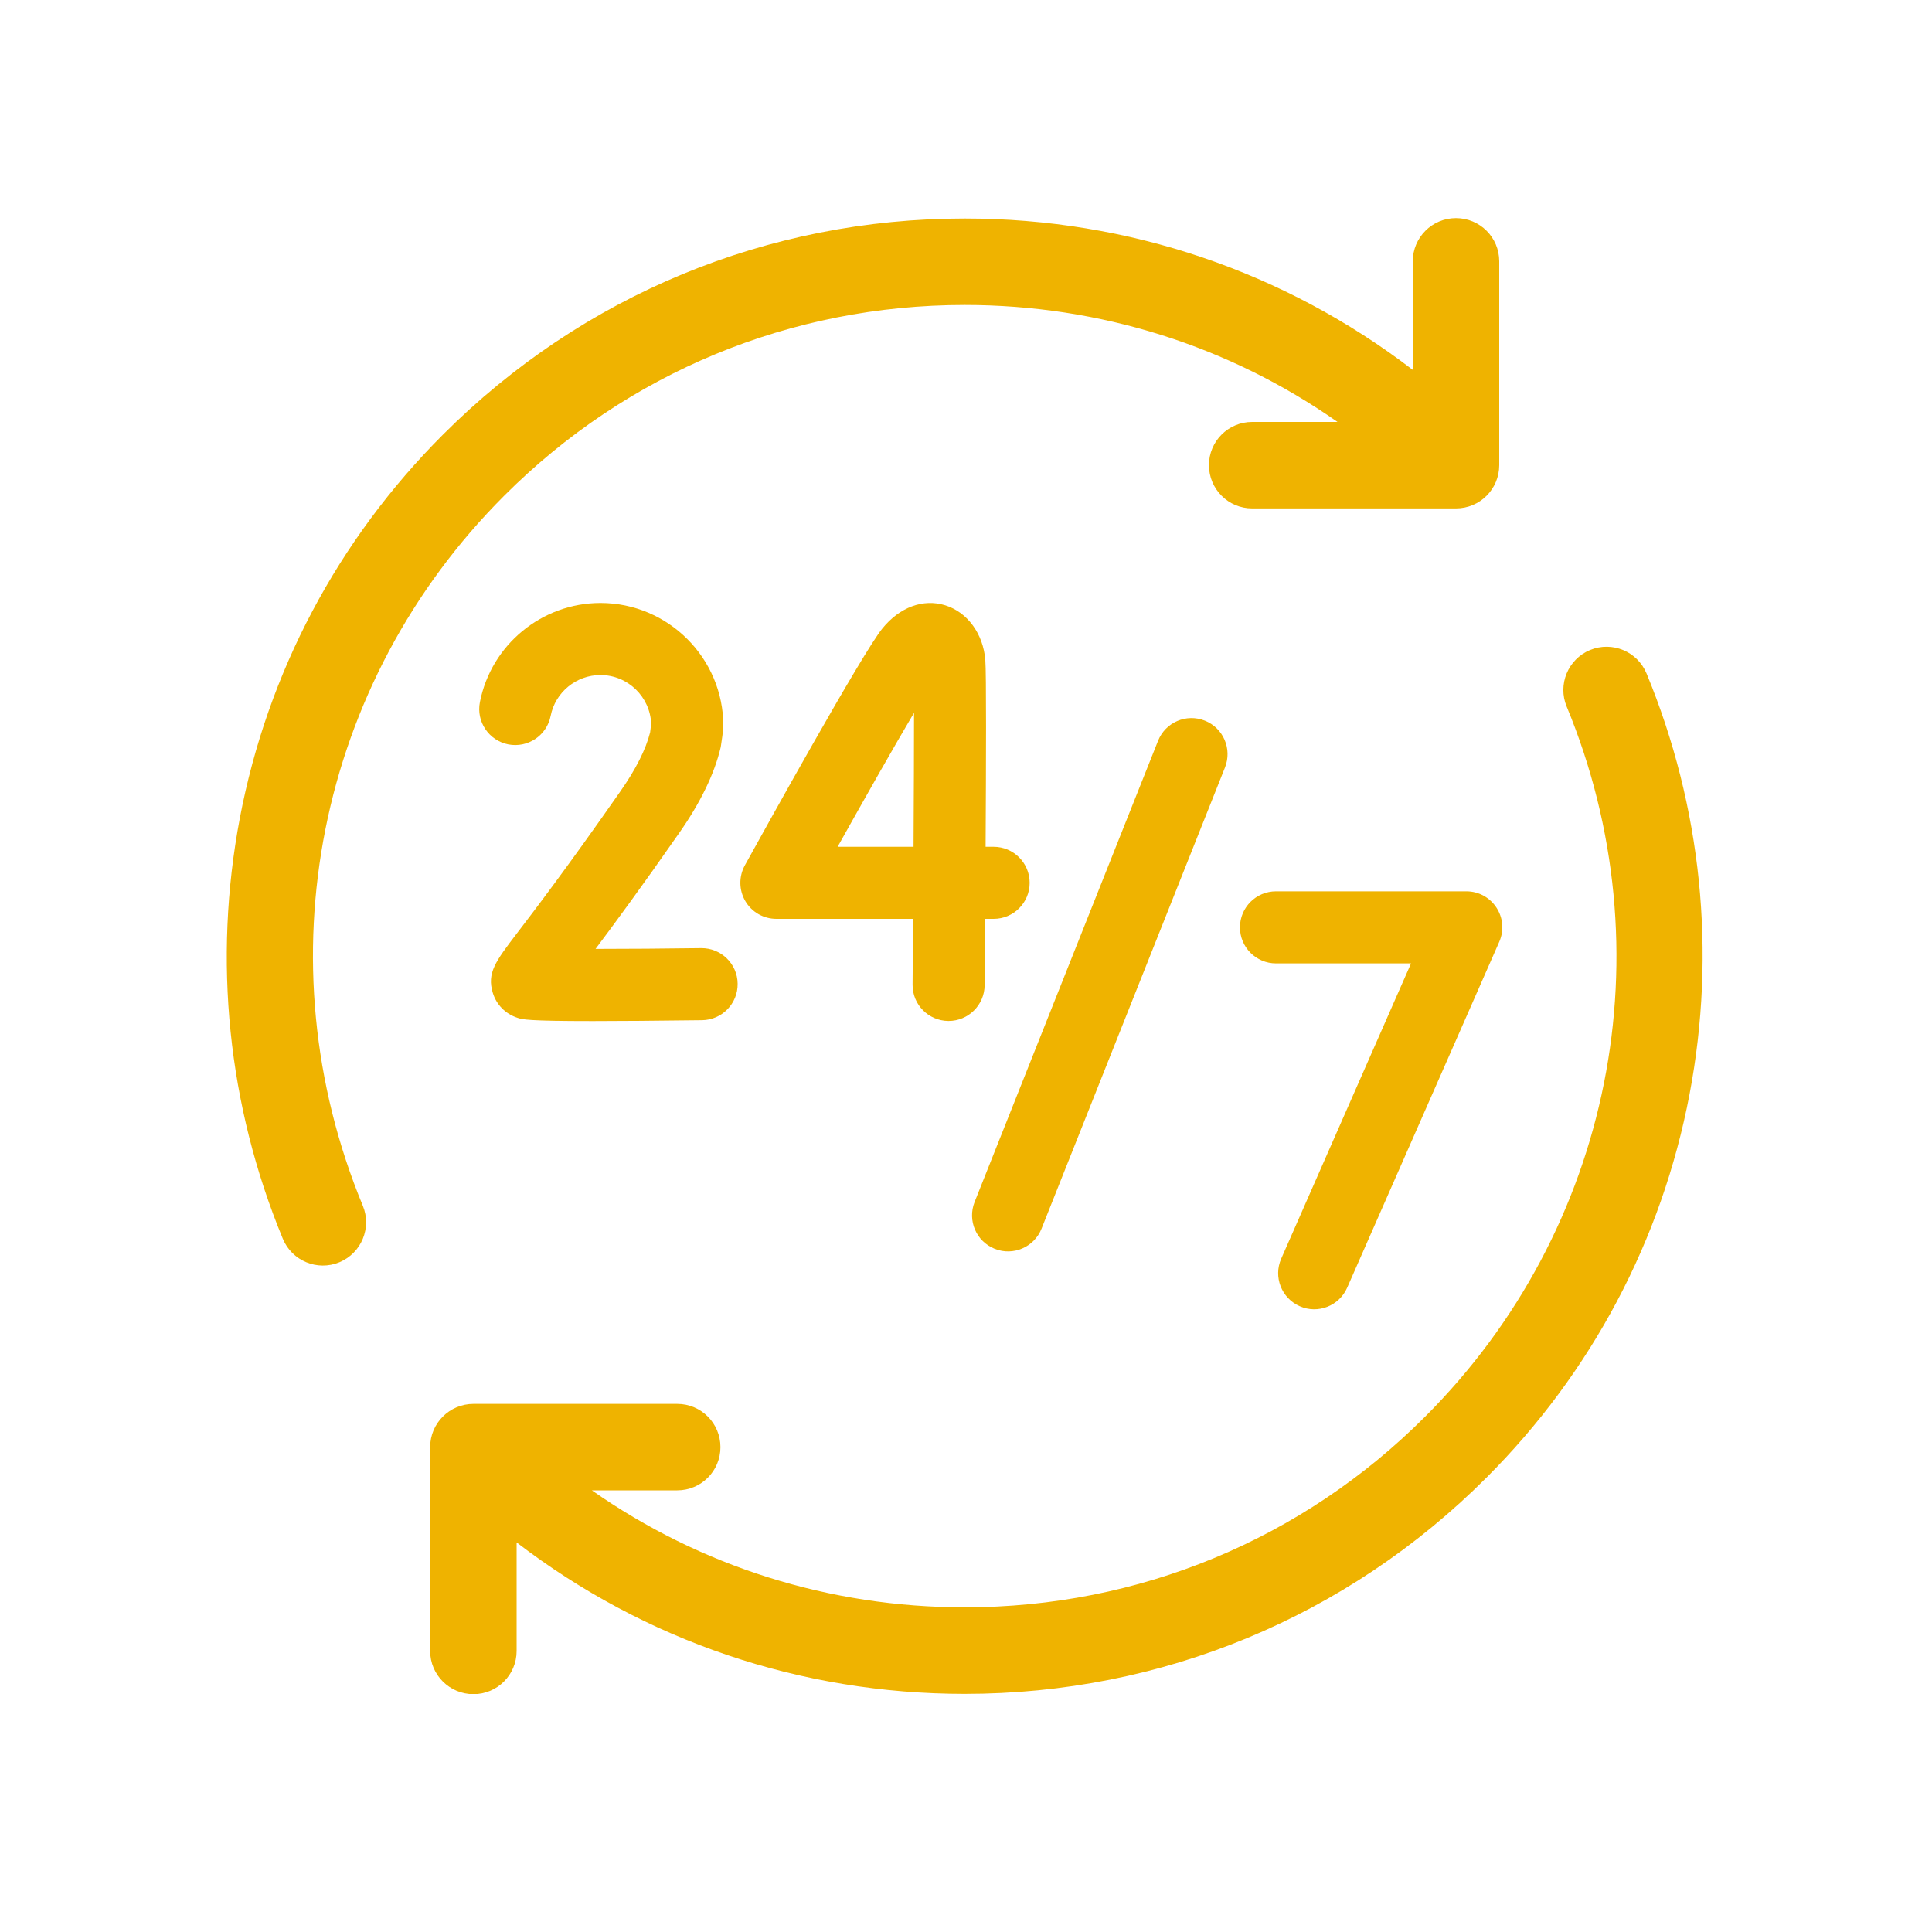
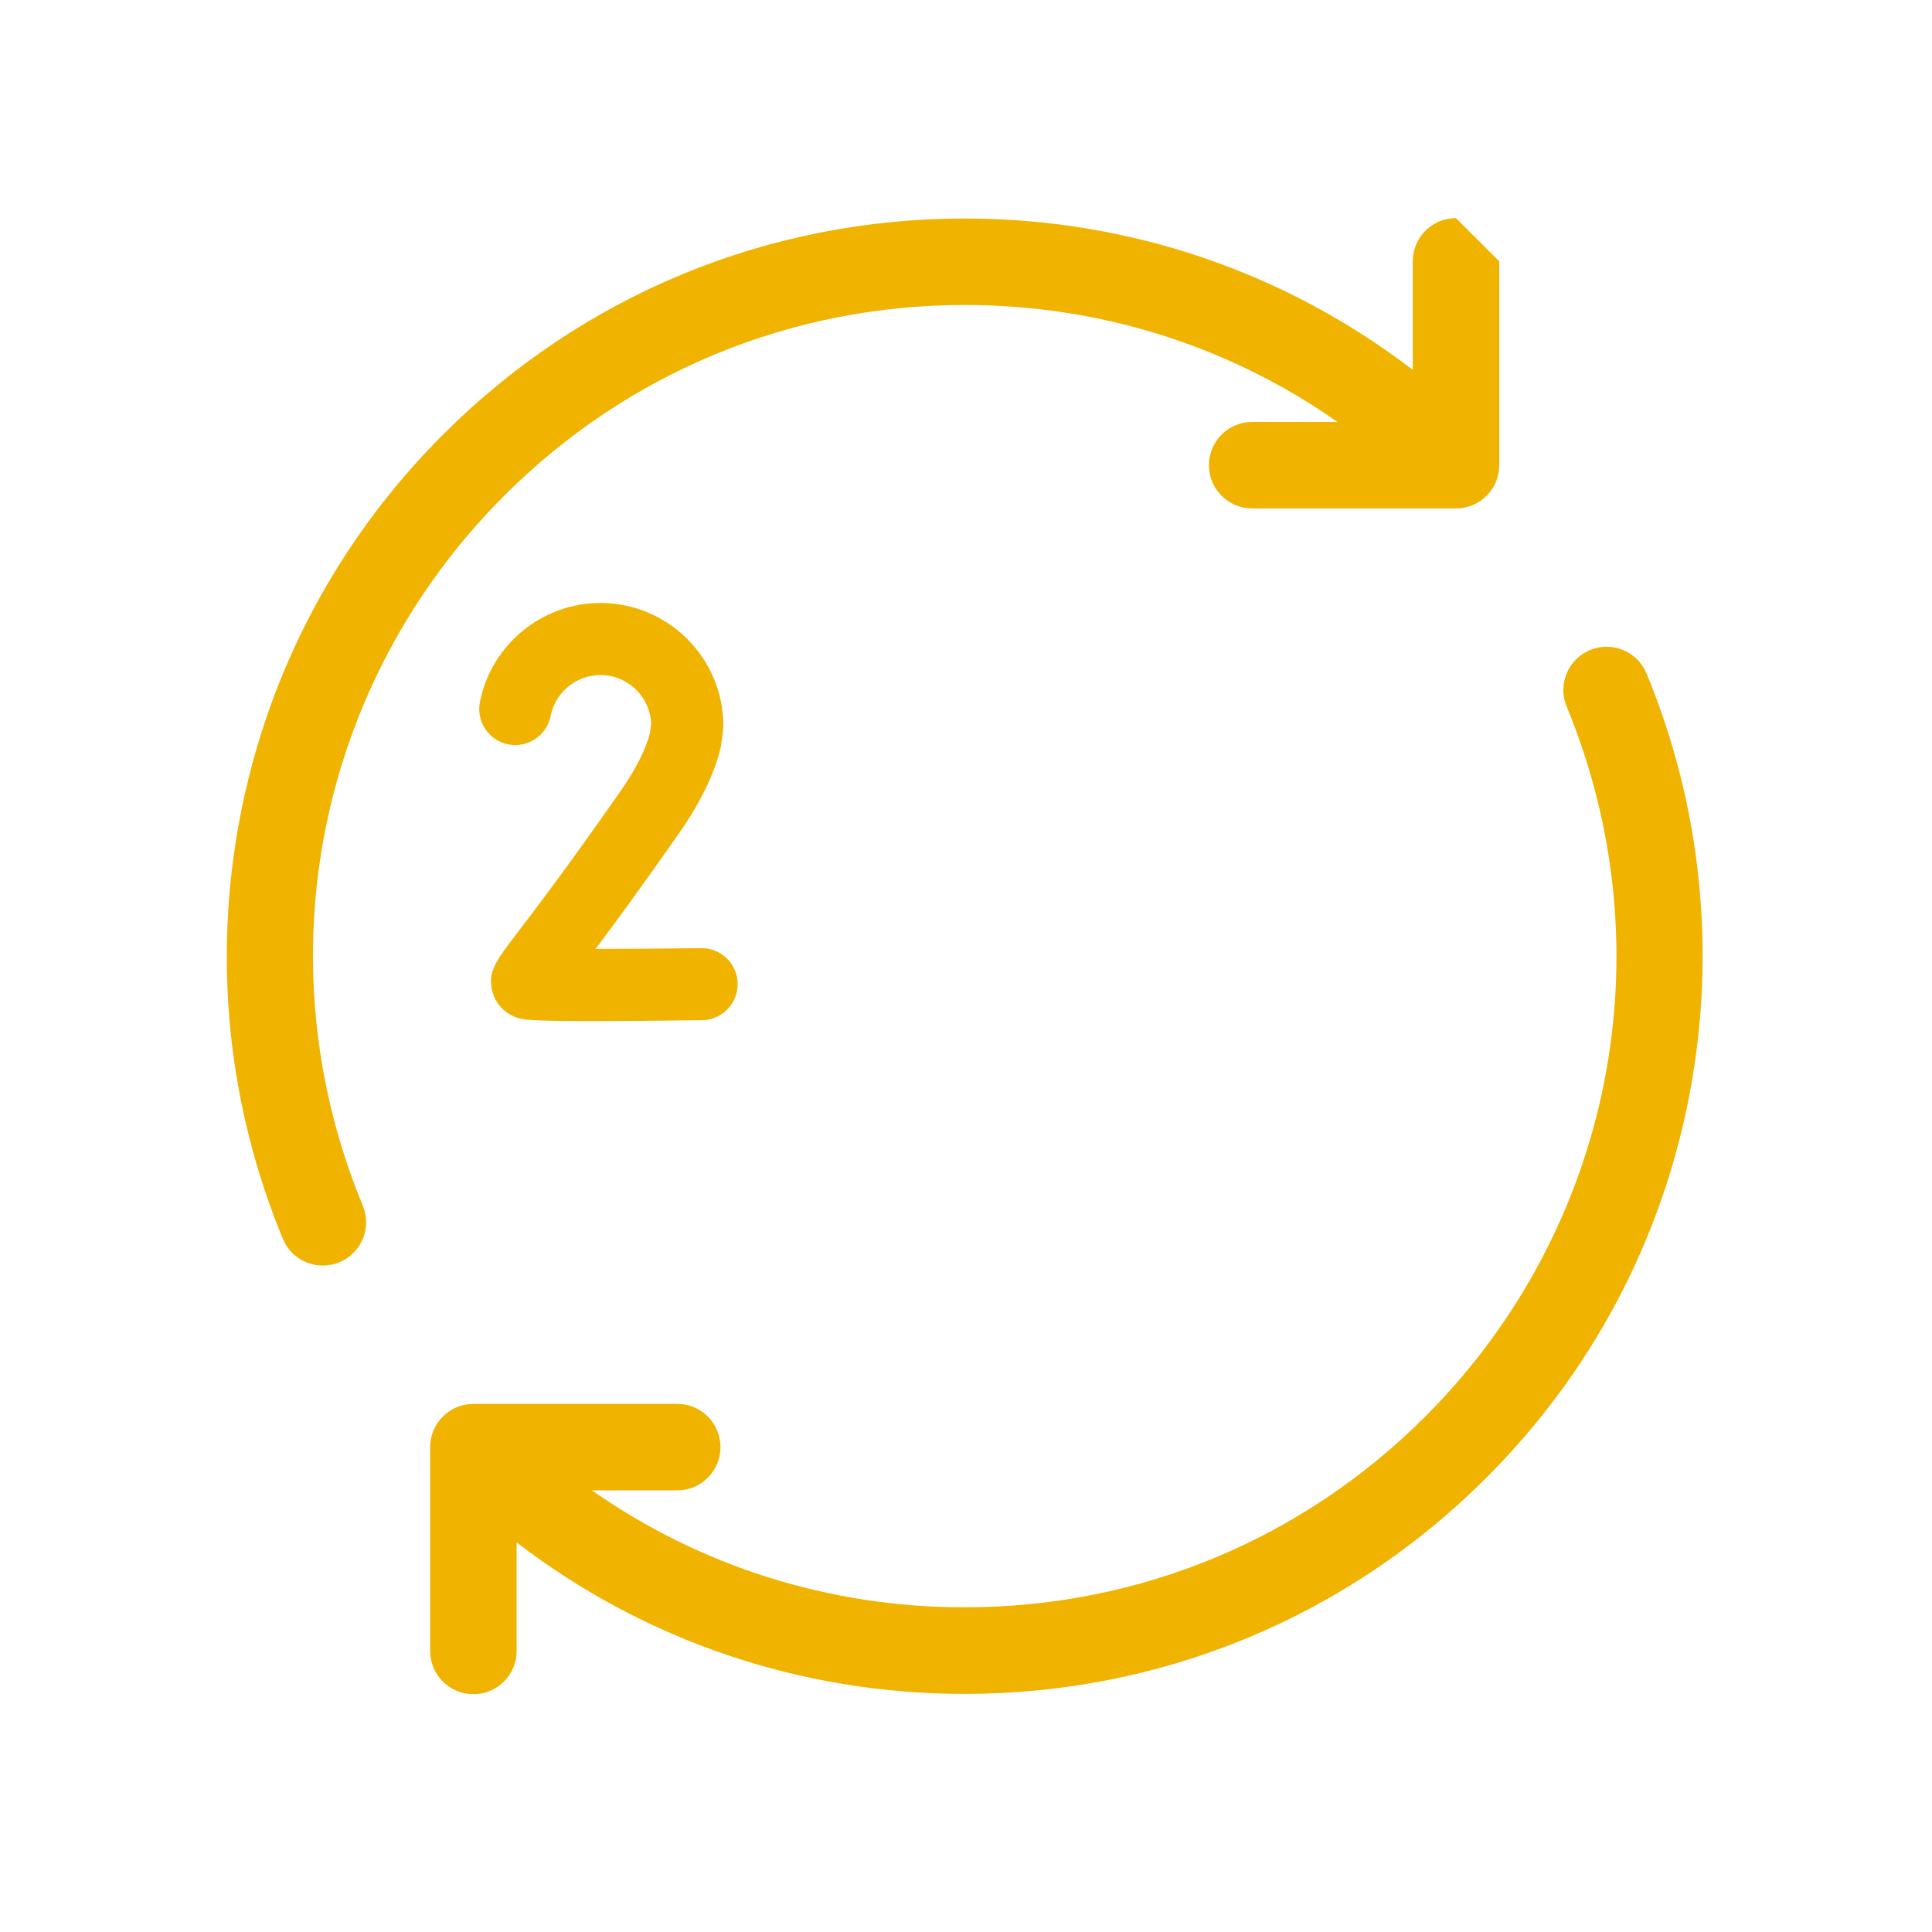
<svg xmlns="http://www.w3.org/2000/svg" width="20" height="20" viewBox="0 0 20 20" fill="none">
  <g clip-path="url(#clip0_3174_26887)">
-     <path d="M11.988 7.669L10.089 12.443C10.013 12.635 10.106 12.852 10.298 12.928C10.489 13.004 10.706 12.91 10.782 12.719L12.681 7.945C12.757 7.753 12.664 7.536 12.472 7.46C12.281 7.384 12.064 7.477 11.988 7.669Z" fill="#EFB300" />
-     <path d="M12.836 9.6C12.836 9.806 13.003 9.973 13.209 9.973H14.607L13.263 13.03C13.18 13.219 13.266 13.439 13.455 13.522C13.643 13.605 13.863 13.519 13.946 13.33L15.52 9.75C15.629 9.503 15.448 9.227 15.179 9.227H13.209C13.003 9.227 12.836 9.394 12.836 9.6Z" fill="#EFB300" />
-     <path d="M10.286 8.766H10.203C10.208 7.899 10.211 6.961 10.2 6.833C10.178 6.559 10.014 6.337 9.785 6.266C9.557 6.195 9.314 6.285 9.135 6.505C8.928 6.759 7.912 8.594 7.71 8.959C7.647 9.075 7.649 9.215 7.716 9.329C7.783 9.443 7.905 9.512 8.037 9.512H9.452C9.45 9.753 9.449 9.985 9.447 10.193C9.445 10.399 9.611 10.567 9.817 10.569H9.82C10.024 10.569 10.191 10.404 10.193 10.199C10.194 10.072 10.196 9.822 10.198 9.512H10.286C10.492 9.512 10.659 9.345 10.659 9.139C10.659 8.933 10.492 8.766 10.286 8.766ZM9.457 8.766H8.671C8.969 8.233 9.26 7.72 9.462 7.379C9.462 7.734 9.46 8.241 9.457 8.766Z" fill="#EFB300" />
    <path d="M7.259 9.815C6.884 9.82 6.486 9.823 6.165 9.823C6.362 9.561 6.643 9.179 7.029 8.626C7.252 8.308 7.397 8.008 7.461 7.734C7.47 7.679 7.486 7.569 7.488 7.514C7.488 6.813 6.917 6.242 6.216 6.242C5.61 6.242 5.085 6.674 4.968 7.268C4.928 7.47 5.06 7.666 5.262 7.706C5.464 7.745 5.66 7.614 5.7 7.412C5.748 7.166 5.965 6.988 6.216 6.988C6.499 6.988 6.73 7.213 6.741 7.493L6.73 7.582C6.685 7.759 6.581 7.966 6.418 8.198C5.862 8.994 5.529 9.429 5.351 9.662C5.13 9.952 5.038 10.072 5.102 10.28C5.14 10.402 5.232 10.495 5.356 10.536C5.405 10.553 5.456 10.57 6.137 10.57C6.405 10.57 6.769 10.567 7.268 10.561C7.474 10.558 7.639 10.389 7.636 10.183C7.634 9.977 7.464 9.813 7.259 9.815Z" fill="#EFB300" />
-     <path d="M15.072 2.258C14.825 2.258 14.625 2.458 14.625 2.705V3.829C13.299 2.813 11.686 2.262 9.987 2.262C7.947 2.262 6.029 3.056 4.586 4.499C3.497 5.588 2.77 6.96 2.483 8.468C2.204 9.939 2.358 11.445 2.928 12.824C3.023 13.053 3.285 13.161 3.513 13.067C3.742 12.972 3.85 12.71 3.756 12.482C2.709 9.952 3.283 7.067 5.219 5.132C6.492 3.858 8.186 3.157 9.987 3.157C11.388 3.157 12.723 3.581 13.846 4.368H12.962C12.715 4.368 12.515 4.568 12.515 4.815C12.515 5.063 12.715 5.263 12.962 5.263H15.072C15.32 5.263 15.52 5.063 15.52 4.815V2.705C15.52 2.458 15.32 2.258 15.072 2.258Z" fill="#EFB300" />
+     <path d="M15.072 2.258C14.825 2.258 14.625 2.458 14.625 2.705V3.829C13.299 2.813 11.686 2.262 9.987 2.262C7.947 2.262 6.029 3.056 4.586 4.499C3.497 5.588 2.77 6.96 2.483 8.468C2.204 9.939 2.358 11.445 2.928 12.824C3.023 13.053 3.285 13.161 3.513 13.067C3.742 12.972 3.85 12.71 3.756 12.482C2.709 9.952 3.283 7.067 5.219 5.132C6.492 3.858 8.186 3.157 9.987 3.157C11.388 3.157 12.723 3.581 13.846 4.368H12.962C12.715 4.368 12.515 4.568 12.515 4.815C12.515 5.063 12.715 5.263 12.962 5.263H15.072C15.32 5.263 15.52 5.063 15.52 4.815V2.705Z" fill="#EFB300" />
    <path d="M4.901 17.538C5.148 17.538 5.348 17.338 5.348 17.091V15.967C6.674 16.984 8.287 17.535 9.986 17.535C12.026 17.535 13.945 16.74 15.387 15.297C16.477 14.208 17.203 12.836 17.49 11.328C17.769 9.857 17.615 8.351 17.045 6.972C16.95 6.743 16.689 6.635 16.46 6.729H16.46C16.232 6.824 16.123 7.086 16.218 7.314C17.264 9.844 16.69 12.729 14.754 14.664C13.481 15.938 11.787 16.639 9.986 16.639C8.586 16.639 7.251 16.215 6.127 15.428H7.011C7.258 15.428 7.458 15.228 7.458 14.981C7.458 14.733 7.258 14.533 7.011 14.533H4.901C4.654 14.533 4.453 14.733 4.453 14.981V17.091C4.453 17.338 4.654 17.538 4.901 17.538Z" fill="#EFB300" />
  </g>
  <defs>
    <clipPath id="clip0_3174_26887">
      <rect width="15.278" height="15.278" fill="white" transform="translate(2.348 2.258)" />
    </clipPath>
  </defs>
</svg>